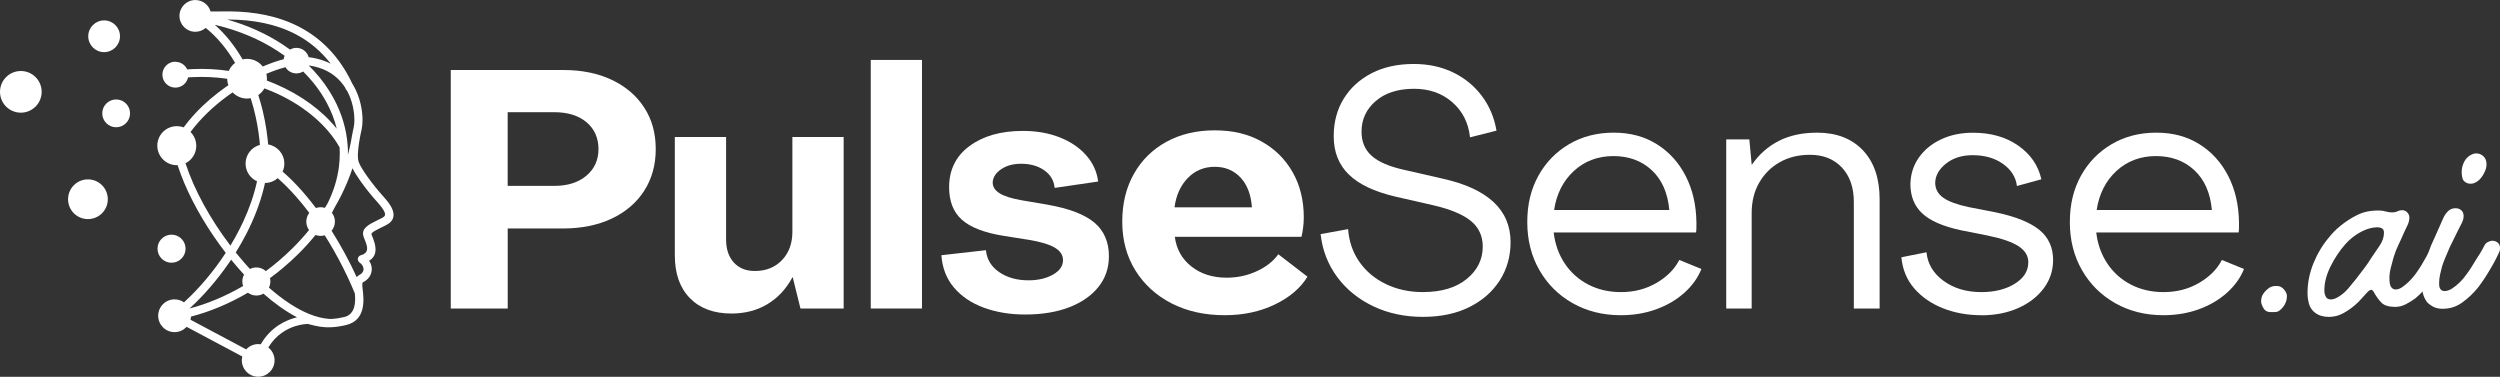
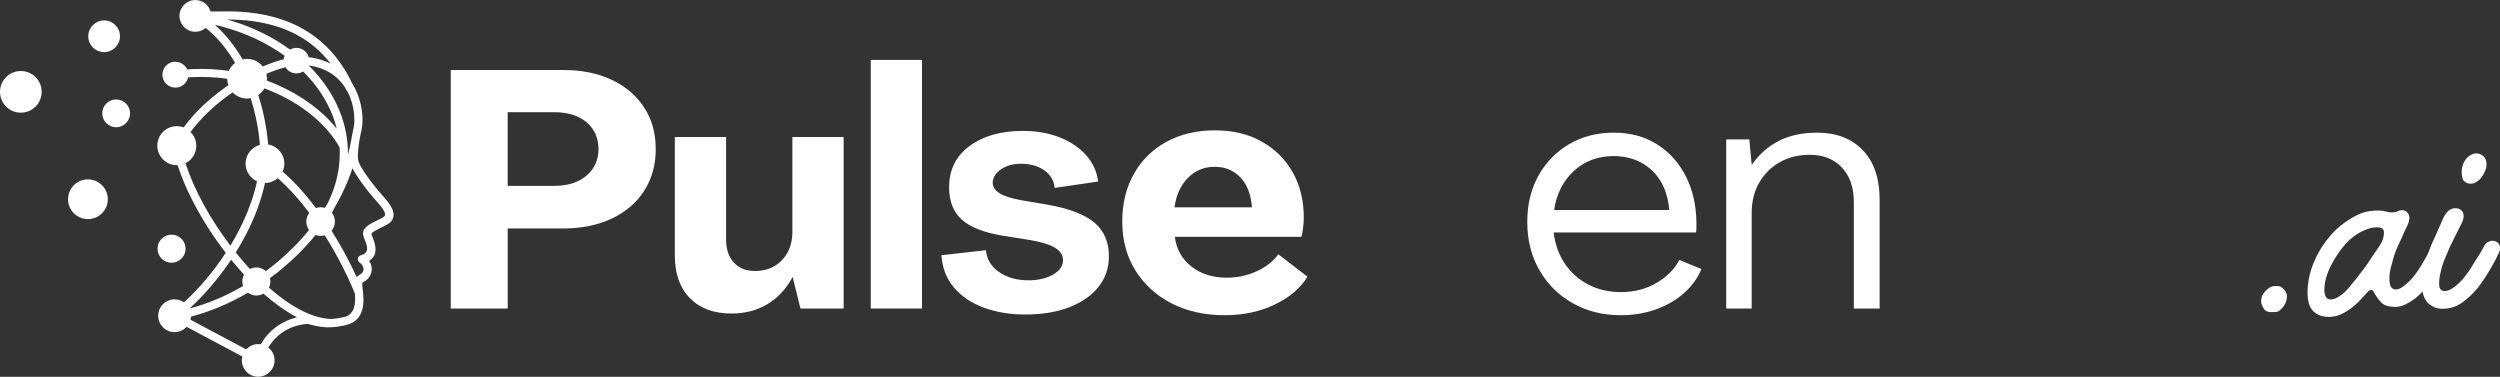
<svg xmlns="http://www.w3.org/2000/svg" id="Layer_2" data-name="Layer 2" viewBox="0 0 801.69 120.84">
  <rect x="0" y="0" width="801.69" height="120.84" fill="#333333" stroke="none" />
  <defs>
    <style>
      .cls-1 {
        fill: #fff;
      }
    </style>
  </defs>
  <g id="Layer_1-2" data-name="Layer 1">
    <g>
      <path class="cls-1" d="M33.39,6.54c2.81,0,5.09,2.28,5.09,5.09s-2.28,5.09-5.09,5.09-5.09-2.28-5.09-5.09,2.28-5.09,5.09-5.09ZM37.25,31.89c2.46,0,4.46,2,4.46,4.46s-2,4.46-4.46,4.46-4.46-2-4.46-4.46,2-4.46,4.46-4.46ZM6.68,22.77c3.69,0,6.68,2.99,6.68,6.68s-2.99,6.68-6.68,6.68-6.68-2.99-6.68-6.68,2.99-6.68,6.68-6.68ZM55.01,75.25c-2.49,0-4.5,2.01-4.5,4.5s2.02,4.5,4.5,4.5,4.5-2.02,4.5-4.5-2.02-4.5-4.5-4.5ZM28.2,57.52c3.52,0,6.37,2.85,6.37,6.37s-2.85,6.37-6.37,6.37-6.37-2.85-6.37-6.37,2.85-6.37,6.37-6.37ZM91.55,21.54c-1.92.51-3.99,1.23-6.14,2.14.13.5.19,1.02.19,1.56,0,.2,0,.4-.03.6.2.07.39.14.59.22.69.26,1.38.54,2.06.83,8.23,3.48,15.13,8.59,19.77,14.38-.71-2.88-1.8-5.68-3.23-8.34-1.93-3.59-4.48-6.96-7.56-10.01-.63.39-1.36.62-2.16.62-1.48,0-2.78-.79-3.5-1.98ZM68.87,7.95c3.39,2.98,6.4,6.73,8.92,11.09.46-.11.95-.16,1.44-.16,2.04,0,3.86.96,5.02,2.45,2.35-1,4.62-1.79,6.73-2.35.04-.38.14-.75.28-1.1-.69-.5-1.4-.99-2.13-1.46-5.72-3.74-12.44-6.62-19.86-8.37l-.41-.09ZM73.89,78.76c1.04-1.72,2.03-3.48,2.93-5.27.41-.81.81-1.63,1.19-2.45,1.96-4.23,3.48-8.58,4.41-12.91-2.16-.97-3.67-3.14-3.67-5.67,0-2.87,1.95-5.29,4.6-6-.03-.42-.07-.85-.11-1.27-.36-3.4-.95-6.69-1.75-9.84-.07-.29-.15-.57-.22-.86-.27-1.02-.57-2.02-.88-3-.38.07-.77.11-1.17.11-1.82,0-3.46-.76-4.62-1.98-.27.18-.53.36-.79.55-.34.24-.67.48-1.01.73-4.35,3.19-8.44,7.04-11.71,11.42,1.14,1.13,1.85,2.7,1.85,4.44,0,2.45-1.4,4.57-3.45,5.59l.02.06c2.75,8.48,7.98,17.94,14.36,26.33ZM104.17,66.67c.31-.5.62-1.01.92-1.52,1.91-3.87,3.08-7.75,3.58-11.54.2-1.52.3-3.03.29-4.53,0-.61-.02-1.21-.06-1.82-.25-.46-.52-.91-.81-1.36-4.21-6.67-11.64-12.7-20.9-16.61-.79-.33-1.59-.65-2.4-.95-.48.86-1.16,1.6-1.96,2.15.55,1.72,1.05,3.48,1.48,5.29.45,1.92.83,3.9,1.14,5.92.16,1.06.3,2.13.41,3.21.05.47.09.94.12,1.41,2.95.48,5.2,3.05,5.2,6.13,0,.92-.2,1.79-.56,2.57,2.07,1.78,4.13,3.84,6.15,6.12.98,1.11,1.96,2.27,2.92,3.48.54.68,1.08,1.38,1.61,2.08.47-.16.98-.25,1.5-.25.47,0,.92.07,1.35.2h0ZM78.28,88.08c-.64-.69-1.28-1.4-1.9-2.12-.71-.81-1.41-1.64-2.1-2.49l-.16-.19c-.24.35-.47.7-.72,1.05-3.78,5.49-8.12,10.48-12.62,14.6,5.61-1.46,11.48-3.9,17.18-7.21-.16-.46-.25-.95-.25-1.47,0-.79.2-1.54.56-2.18ZM99.18,68.26c-1.39-1.86-2.82-3.61-4.27-5.25-1.93-2.19-3.9-4.17-5.86-5.87-1.09.95-2.51,1.53-4.07,1.53-1.05,4.88-2.81,9.78-5.09,14.51-.24.5-.48.99-.73,1.49-1.09,2.14-2.28,4.24-3.56,6.29.18.22.35.44.53.66.72.89,1.46,1.76,2.21,2.62.6.69,1.2,1.36,1.81,2.02.62-.32,1.32-.5,2.06-.5,1.17,0,2.24.45,3.04,1.18,1.35-1,2.67-2.04,3.97-3.14,1.51-1.28,2.99-2.62,4.42-4.03,1.91-1.89,3.74-3.89,5.46-6-.55-.76-.88-1.69-.88-2.7s.36-2.03.96-2.8ZM95.23,101.74c-3.58-1.87-7.21-4.46-10.75-7.58-.67.39-1.44.61-2.26.61-1.02,0-1.96-.34-2.71-.91-6.05,3.54-12.3,6.13-18.28,7.67-.02.34-.06.68-.14,1l17.86,9.51c.05-.06.1-.11.16-.16h0c.95-.96,2.26-1.54,3.71-1.54.27,0,.54.02.8.06,3.29-5.69,8.26-7.84,11.61-8.65ZM113.82,94.17c-.75-1.83-1.55-3.66-2.42-5.49-1.79-3.79-3.8-7.55-5.98-11.15-.42-.7-.85-1.39-1.29-2.08-.42.13-.87.2-1.33.2-.57,0-1.12-.11-1.63-.3-1.79,2.21-3.7,4.31-5.71,6.28-1.46,1.44-2.98,2.82-4.53,4.13-1.42,1.2-2.88,2.35-4.36,3.43.08.34.13.69.13,1.06,0,.71-.17,1.38-.46,1.98,4.35,3.83,8.8,6.82,13.05,8.51,2.1.84,4.16,1.36,6.13,1.51.27.02.54.04.8.04,1.2-.06,2.57-.25,4.15-.62,3.62-.86,3.68-4.84,3.43-7.52h0ZM113.04,53.94c-1.04,3.13-2.3,6.14-3.77,9.02-.59,1.15-1.2,2.28-1.85,3.39-.31.63-.64,1.26-.99,1.89.61.78.97,1.76.97,2.82,0,1.12-.4,2.15-1.07,2.95l.02.03c2.99,4.72,5.72,9.77,8.04,14.84.4-.48.81-.69.88-.72.45-.23.78-.52.99-.83.2-.29.31-.61.32-.94.02-.34-.06-.7-.24-1.04-.21-.42-.56-.82-1.03-1.15-.25-.17-.44-.43-.52-.75-.18-.7.24-1.42.94-1.6,2.1-.55,2.19-1.93,1.86-3.2-.17-.64-.43-1.31-.66-1.87-.11-.26-.21-.51-.29-.75-1-2.76,1.5-3.99,4.62-5.52.45-.22.91-.45,1.39-.69.82-.42.97-.97.76-1.58-.36-1.06-1.41-2.33-2.58-3.63-1.48-1.63-3.52-4.12-5.21-6.51-1.05-1.48-1.98-2.93-2.6-4.17ZM106.05,20.43c-3.22-4.18-7-7.23-11.13-9.4-6.49-3.42-13.87-4.69-21.25-4.76-.17,0-.45,0-.81,0,6.56,1.84,12.53,4.56,17.72,7.95.83.54,1.64,1.1,2.43,1.68.6-.35,1.3-.55,2.04-.55,1.87,0,3.46,1.26,3.94,2.99.84.1,1.63.24,2.4.42,1.74.4,3.3.97,4.67,1.68ZM111.25,29.04c-.15-.12-.27-.28-.36-.47-.09-.19-.18-.38-.27-.57-.21-.33-.44-.65-.68-.97-1.96-2.58-4.88-4.74-9.15-5.72l-.23-.05c-.51-.11-1.03-.2-1.57-.28.56.56,1.11,1.13,1.64,1.7,2.56,2.79,4.72,5.81,6.44,9,2.5,4.66,4.03,9.68,4.41,14.89.08,1.02.11,2.04.1,3.08.35-1.34.67-2.71.93-4.09.07-.38.14-.76.21-1.14l.02-.09v-.05s.01-.05.01-.05l.08-.47s.02-.1.03-.15c.24-1.34.47-2.34.54-2.63,0-.03.01-.05.02-.08.08-.35.14-.77.18-1.26.03-.36.04-.75.04-1.17,0-2.59-.59-6.16-2.38-9.43ZM56.25,19.83c1.68,0,3.13.99,3.78,2.43.57-.04,1.13-.08,1.69-.1,3.98-.19,7.88.02,11.65.58.44-1.03,1.14-1.92,2.02-2.58-2.64-4.52-5.83-8.33-9.42-11.21-.89.77-2.06,1.24-3.33,1.24-2.81,0-5.09-2.28-5.09-5.09s2.28-5.09,5.09-5.09c2.32,0,4.28,1.55,4.89,3.67,2.6-.03,5.38-.04,6.16-.03,7.77.07,15.55,1.43,22.45,5.06,6.76,3.56,12.65,9.28,16.81,18.07.14.21.27.43.39.65,2.2,3.81,2.91,8.03,2.91,11.05,0,1.21-.11,2.25-.28,3.01,0,.03-.01.05-.02.08-.06.26-.29,1.23-.52,2.5,0,.04,0,.07-.01.1-.09.58-.19,1.16-.3,1.73-.34,2.28-.56,4.84-.07,6.11.45,1.18,1.5,2.84,2.73,4.58,1.65,2.32,3.61,4.71,5.02,6.27,1.38,1.53,2.62,3.07,3.12,4.53.65,1.91.26,3.58-2.05,4.77-.48.25-.96.49-1.43.72-1.95.96-3.51,1.73-3.32,2.28.07.18.16.41.26.66.25.63.55,1.37.76,2.18.53,2.05.52,4.26-1.77,5.61.12.18.23.37.33.56.38.75.55,1.55.51,2.34-.04.81-.3,1.6-.79,2.31-.46.67-1.13,1.25-2,1.69l-.04.02s-.25.09-.2,1.14c0,.17.05.51.1.93.39,3.21,1.24,10.07-5.29,11.63-3.68.88-6.33.84-8.43.52-1.16-.18-2.16-.44-3.06-.67-.27-.07-.53-.14-.82-.21-.22,0-.69.03-1.34.12-.71.1-1.62.28-2.65.6-2.7.86-6.17,2.74-8.65,6.84.17.13.32.27.47.42h0s0,0,0,0c.95.95,1.54,2.27,1.54,3.71s-.59,2.76-1.54,3.71h0s0,0,0,0c-.95.95-2.27,1.54-3.71,1.54s-2.76-.59-3.71-1.54h0c-.95-.96-1.54-2.27-1.54-3.72,0-.43.05-.84.15-1.23l-17.85-9.51c-.05.05-.1.11-.16.16h0s0,0,0,0c-.95.95-2.27,1.54-3.71,1.54s-2.76-.59-3.71-1.54h0c-.95-.96-1.54-2.27-1.54-3.72s.59-2.76,1.54-3.71h0c.95-.96,2.26-1.54,3.71-1.54,1.12,0,2.17.35,3.02.96,4.83-4.42,9.48-9.88,13.39-15.88-5.46-7.07-10.16-14.95-13.32-22.45-.81-1.92-1.51-3.81-2.11-5.66-.09,0-.17,0-.26,0-3.45,0-6.25-2.8-6.25-6.26s2.8-6.25,6.25-6.25c.77,0,1.51.14,2.19.39.52-.7,1.06-1.4,1.62-2.08,2.81-3.41,6.07-6.46,9.51-9.11.75-.58,1.52-1.14,2.29-1.69.31-.22.62-.43.92-.64-.23-.65-.36-1.35-.37-2.07-3.66-.53-7.46-.72-11.33-.52-.41.02-.81.05-1.22.08-.4,1.87-2.07,3.28-4.07,3.28-2.3,0-4.16-1.86-4.16-4.16s1.86-4.16,4.16-4.16h0Z" />
      <g>
        <g>
          <path class="cls-1" d="M144.55,98.93V22.45h36.09c5.94,0,11.13,1.06,15.57,3.17,4.44,2.11,7.9,5.06,10.37,8.86,2.47,3.79,3.7,8.24,3.7,13.32s-1.24,9.54-3.7,13.38c-2.47,3.83-5.94,6.8-10.42,8.92-4.47,2.11-9.72,3.17-15.73,3.17h-17.62v25.67h-18.26ZM162.81,59.61h14.93c4.3,0,7.73-1.09,10.31-3.27,2.58-2.19,3.87-5.03,3.87-8.54s-1.27-6.45-3.82-8.59c-2.55-2.15-6-3.23-10.37-3.23h-14.93v23.63Z" />
          <path class="cls-1" d="M234.55,100.54c-5.66,0-10.1-1.65-13.32-4.94-3.22-3.29-4.83-7.87-4.83-13.74v-37.92h16.44v32.87c0,3.08.82,5.53,2.47,7.36,1.65,1.82,3.9,2.73,6.76,2.73,3.58,0,6.48-1.16,8.7-3.49,2.22-2.33,3.33-5.35,3.33-9.08v-30.4h16.44v55h-13.85l-2.47-9.99h-.11c-2,3.72-4.67,6.59-8,8.59-3.33,2-7.18,3.01-11.55,3.01Z" />
          <path class="cls-1" d="M279.23,98.93V19.22h16.43v79.71h-16.43Z" />
          <path class="cls-1" d="M328.85,100.86c-4.94,0-9.4-.73-13.38-2.2-3.97-1.47-7.16-3.62-9.56-6.45-2.4-2.83-3.74-6.29-4.03-10.37l14.28-1.61c.29,2.93,1.7,5.28,4.25,7.03,2.54,1.75,5.68,2.63,9.4,2.63,3.08,0,5.69-.61,7.84-1.82,2.15-1.22,3.23-2.76,3.23-4.63,0-1.65-.88-2.99-2.64-4.03-1.75-1.04-4.56-1.88-8.42-2.52l-8.17-1.29c-6.09-1-10.49-2.72-13.21-5.15-2.72-2.43-4.08-5.9-4.08-10.42,0-5.59,2.18-9.99,6.55-13.21,4.37-3.22,10.06-4.84,17.08-4.84,4.37,0,8.29.68,11.76,2.04,3.48,1.36,6.31,3.26,8.49,5.7,2.19,2.43,3.49,5.26,3.92,8.49l-13.96,2.04c-.22-2.36-1.33-4.24-3.33-5.64-2-1.4-4.48-2.1-7.41-2.1-2.58,0-4.73.59-6.45,1.78-1.72,1.18-2.61,2.59-2.68,4.24,0,1.36.73,2.51,2.2,3.44,1.47.93,3.85,1.69,7.14,2.26l8.17,1.39c6.95,1.22,11.98,3.14,15.09,5.75,3.11,2.62,4.67,6.21,4.67,10.79,0,3.8-1.13,7.1-3.39,9.89-2.25,2.79-5.38,4.96-9.39,6.5-4.01,1.53-8.67,2.3-13.96,2.3Z" />
          <path class="cls-1" d="M392.76,101.08c-6.45,0-12.14-1.27-17.09-3.81-4.94-2.54-8.8-6.07-11.6-10.58-2.79-4.51-4.19-9.71-4.19-15.58s1.23-10.9,3.7-15.3c2.47-4.41,5.95-7.85,10.42-10.31,4.48-2.47,9.65-3.7,15.52-3.7s10.72,1.18,14.98,3.54c4.26,2.36,7.59,5.64,9.99,9.83,2.4,4.19,3.6,9.04,3.6,14.55,0,1.07-.07,2.16-.21,3.27s-.32,2.09-.54,2.95h-40.6c.5,3.94,2.27,7.11,5.31,9.51,3.04,2.4,6.82,3.6,11.33,3.6,3.43,0,6.66-.7,9.66-2.09,3.01-1.39,5.3-3.2,6.88-5.43l9.35,7.2c-2.22,3.65-5.71,6.63-10.47,8.92-4.76,2.29-10.11,3.43-16.06,3.43ZM376.64,66.49h24.82c-.29-4.08-1.51-7.27-3.66-9.56-2.15-2.29-4.9-3.44-8.27-3.44s-6.32,1.2-8.64,3.6c-2.33,2.4-3.74,5.53-4.25,9.4Z" />
-           <path class="cls-1" d="M456.26,101.61c-5.8,0-11.09-1.13-15.85-3.38-4.76-2.26-8.63-5.39-11.6-9.4-2.97-4.01-4.75-8.59-5.32-13.75l8.81-1.61c.29,3.94,1.49,7.43,3.6,10.47s4.94,5.42,8.49,7.14c3.55,1.72,7.5,2.58,11.87,2.58,5.94,0,10.63-1.39,14.07-4.19,3.43-2.79,5.15-6.26,5.15-10.42,0-3.36-1.26-6.09-3.76-8.16-2.5-2.08-6.51-3.76-12.02-5.05l-12.25-2.8c-6.73-1.58-11.71-3.94-14.93-7.09-3.22-3.15-4.83-7.23-4.83-12.25,0-4.58,1.07-8.6,3.22-12.07,2.15-3.48,5.14-6.2,8.97-8.17,3.83-1.97,8.33-2.95,13.48-2.95,4.65,0,8.84.9,12.57,2.69,3.72,1.79,6.8,4.3,9.23,7.52,2.44,3.22,4.01,6.94,4.73,11.17l-8.49,2.15c-.5-4.65-2.4-8.41-5.69-11.27-3.3-2.87-7.38-4.3-12.25-4.3-5.15,0-9.25,1.31-12.29,3.92-3.04,2.62-4.56,5.89-4.56,9.82,0,3.23,1.07,5.8,3.22,7.74s5.62,3.44,10.42,4.51l12.24,2.8c14.61,3.22,21.91,10.02,21.91,20.4,0,4.59-1.17,8.69-3.49,12.3-2.33,3.62-5.59,6.46-9.78,8.54-4.19,2.08-9.14,3.11-14.87,3.11Z" />
          <path class="cls-1" d="M519.73,101.08c-5.73,0-10.87-1.29-15.42-3.86-4.54-2.58-8.11-6.12-10.68-10.63-2.58-4.51-3.87-9.63-3.87-15.36s1.18-10.53,3.54-14.83c2.37-4.3,5.65-7.68,9.83-10.15,4.19-2.47,8.97-3.71,14.34-3.71s9.91,1.24,13.85,3.71c3.94,2.47,7.02,5.87,9.24,10.2,2.22,4.33,3.37,9.29,3.44,14.88v1.56c0,.53-.04,1.09-.11,1.66h-45.66c.43,3.72,1.61,7.03,3.54,9.94,1.93,2.9,4.46,5.16,7.57,6.77,3.12,1.61,6.61,2.41,10.48,2.41,4.22,0,8.01-.98,11.38-2.95,3.37-1.97,5.81-4.42,7.31-7.36l7.09,2.9c-1.14,2.86-2.99,5.42-5.53,7.68-2.54,2.26-5.55,4.01-9.02,5.26-3.47,1.25-7.25,1.88-11.33,1.88ZM498.36,67.35h36.95c-.51-5.52-2.39-9.78-5.65-12.79-3.25-3.01-7.35-4.51-12.29-4.51s-9.24,1.6-12.68,4.78c-3.44,3.18-5.55,7.36-6.33,12.51Z" />
          <path class="cls-1" d="M582.67,42.54c6.23,0,11.13,1.88,14.71,5.65,3.58,3.76,5.37,9,5.37,15.73v35.02h-8.27v-34.15c0-4.65-1.27-8.34-3.82-11.06-2.55-2.73-5.97-4.09-10.26-4.09-3.65,0-6.87.79-9.66,2.37-2.79,1.58-4.99,3.76-6.6,6.56-1.61,2.79-2.42,6.05-2.42,9.77v30.61h-8.16v-54.25h7.41l.75,8.06h.11c2.29-3.29,5.16-5.82,8.59-7.57,3.44-1.76,7.52-2.64,12.25-2.64Z" />
-           <path class="cls-1" d="M635.41,101.08c-4.52,0-8.65-.75-12.41-2.25-3.76-1.51-6.82-3.64-9.19-6.39-2.36-2.75-3.72-6.07-4.08-9.94l8.05-1.61c.36,3.72,2.18,6.78,5.48,9.18,3.29,2.4,7.34,3.6,12.14,3.6,4.22,0,7.78-.89,10.68-2.68,2.9-1.79,4.35-4.08,4.35-6.88,0-2.08-1.04-3.79-3.12-5.15-2.08-1.36-5.4-2.51-9.98-3.44l-8.6-1.71c-5.66-1.22-9.76-3.01-12.3-5.37-2.54-2.36-3.81-5.51-3.81-9.45.07-3.15.96-5.96,2.68-8.42,1.72-2.47,4.09-4.43,7.1-5.86,3.01-1.44,6.44-2.15,10.31-2.15,5.73,0,10.57,1.38,14.5,4.14,3.94,2.76,6.41,6.35,7.41,10.79l-7.84,2.15c-.36-2.86-1.84-5.22-4.46-7.08-2.61-1.86-5.85-2.8-9.72-2.8-3.44,0-6.28.89-8.54,2.68-2.26,1.79-3.42,3.83-3.49,6.12,0,2,.86,3.62,2.58,4.84,1.72,1.21,4.44,2.22,8.17,3.01l8.8,1.71c6.37,1.36,11.01,3.24,13.91,5.65,2.9,2.4,4.35,5.6,4.35,9.61,0,3.37-1,6.39-3.01,9.08-2,2.69-4.75,4.8-8.22,6.34-3.47,1.53-7.39,2.3-11.76,2.3Z" />
-           <path class="cls-1" d="M693.72,101.08c-5.73,0-10.87-1.29-15.42-3.86-4.54-2.58-8.11-6.12-10.68-10.63-2.58-4.51-3.87-9.63-3.87-15.36s1.18-10.53,3.54-14.83c2.37-4.3,5.65-7.68,9.83-10.15,4.19-2.47,8.97-3.71,14.34-3.71s9.91,1.24,13.85,3.71c3.94,2.47,7.02,5.87,9.24,10.2,2.22,4.33,3.37,9.29,3.44,14.88v1.56c0,.53-.04,1.09-.11,1.66h-45.66c.43,3.72,1.61,7.03,3.54,9.94,1.93,2.9,4.46,5.16,7.57,6.77,3.12,1.61,6.61,2.41,10.48,2.41,4.22,0,8.01-.98,11.38-2.95,3.37-1.97,5.81-4.42,7.31-7.36l7.09,2.9c-1.14,2.86-2.99,5.42-5.53,7.68-2.54,2.26-5.55,4.01-9.02,5.26-3.47,1.25-7.25,1.88-11.33,1.88ZM672.35,67.35h36.95c-.51-5.52-2.39-9.78-5.65-12.79-3.25-3.01-7.35-4.51-12.29-4.51s-9.24,1.6-12.68,4.78c-3.44,3.18-5.55,7.36-6.33,12.51Z" />
        </g>
        <g>
          <path class="cls-1" d="M727.99,100.07c-.97,0-1.7-.43-2.18-1.29-.48-.86-.72-1.57-.72-2.13,0-.35.03-.69.1-1.03.07-.35.17-.66.31-.93.48-.9,1.2-1.69,2.17-2.38.62-.42,1.41-.62,2.38-.62s1.75.38,2.38,1.14c.62.76.93,1.44.93,2.07,0,1.03-.24,1.96-.73,2.79-.42.76-1,1.41-1.75,1.96-.35.28-.85.42-1.51.42h-1.39Z" />
          <path class="cls-1" d="M746.7,101.61c-1.72,0-3.17-.45-4.35-1.35-.96-.75-1.6-1.7-1.91-2.83-.31-1.14-.47-2.3-.47-3.47,0-3.24.64-6.43,1.91-9.56,1.28-3.14,2.95-5.91,5.02-8.33,1.03-1.31,2.2-2.49,3.51-3.56,1.31-1.07,2.68-2.02,4.13-2.84,1.45-.83,2.78-1.4,3.99-1.7,1.2-.31,2.63-.47,4.29-.47.76,0,1.5.1,2.22.31.73.21,1.43.31,2.12.31.62,0,1.17-.12,1.65-.36.48-.24.97-.36,1.45-.36.69,0,1.26.24,1.7.73.45.48.67,1.03.67,1.65,0,.83-.23,1.69-.67,2.59-.44.89-.8,1.65-1.08,2.27-.56,1.31-1.14,2.6-1.76,3.88-.62,1.27-1.13,2.6-1.55,3.98-.28,1.03-.57,2.14-.88,3.31-.31,1.17-.46,2.3-.46,3.41,0,1.38.19,2.33.56,2.84.38.51.85.77,1.4.77.75,0,1.53-.29,2.32-.87.79-.59,1.44-1.12,1.92-1.61,1.04-1.03,1.97-2.15,2.79-3.35.82-1.2,1.58-2.43,2.27-3.68.35-.55.69-1.15,1.03-1.81.35-.66.69-1.33,1.04-2.01.76-1.58,1.86-2.38,3.31-2.38.69,0,1.18.23,1.49.67.31.44.47.98.47,1.6,0,.69-.17,1.38-.52,2.07-.76,1.52-1.6,3.14-2.53,4.86-.93,1.72-1.91,3.31-2.94,4.75-1.25,1.72-2.7,3.28-4.35,4.65-.96.69-1.98,1.32-3.05,1.87-1.07.55-2.19.82-3.35.82-2,0-3.45-.43-4.35-1.29-.89-.86-1.75-2.06-2.57-3.57-.28-.42-.56-.62-.83-.62-.35,0-.87.4-1.56,1.19-.69.79-1.24,1.39-1.65,1.81-.89,1.04-2.05,2.07-3.46,3.1-1.41,1.03-2.74,1.75-3.99,2.17-1.03.28-2.03.42-2.99.42ZM747.42,96.03c.76,0,1.62-.31,2.59-.92,1.11-.69,2.09-1.54,2.95-2.53.86-1,1.67-1.99,2.43-2.95.9-1.17,1.8-2.34,2.69-3.51.89-1.18,1.72-2.38,2.48-3.62.76-1.11,1.6-2.35,2.53-3.73.93-1.38,1.39-2.75,1.39-4.13,0-.69-.21-1.15-.62-1.39-.41-.24-.92-.36-1.55-.36-.69,0-1.38.09-2.07.26-.69.17-1.27.35-1.75.56-2.49,1.04-4.66,2.62-6.52,4.75-1.72,1.93-3.25,4.24-4.6,6.93-1.34,2.69-2.01,5.27-2.01,7.74,0,.76.16,1.44.47,2.02.31.58.84.87,1.6.87Z" />
          <path class="cls-1" d="M792.29,58.91c-.69,0-1.27-.17-1.75-.52-.49-.34-.8-.8-.93-1.39-.14-.59-.21-1.19-.21-1.81,0-1.18.28-2.3.83-3.36.55-1.06,1.38-1.84,2.48-2.33.42-.21.86-.31,1.35-.31.89,0,1.66.31,2.32.93.66.62.99,1.48.99,2.59,0,1.03-.36,2.15-1.09,3.36-.72,1.2-1.53,2.01-2.42,2.42-.49.28-1,.42-1.56.42ZM783.5,99.03c-1.38,0-2.52-.25-3.42-.77-.89-.52-1.55-1.05-1.96-1.61-.56-.83-.95-1.73-1.19-2.69-.24-.96-.35-1.93-.35-2.9,0-2.07.31-4.15.92-6.25.62-2.1,1.31-4.12,2.07-6.05.42-.96.85-1.92,1.3-2.89.45-.97.88-1.93,1.29-2.9.42-.9.83-1.85,1.25-2.84.42-1,1-1.85,1.75-2.53.62-.55,1.38-.83,2.27-.83.76,0,1.38.23,1.86.67.48.45.73,1.05.73,1.81s-.21,1.54-.62,2.34c-.41.79-.75,1.46-1.03,2-.49.97-.95,1.92-1.4,2.85-.44.93-.91,1.87-1.39,2.83-.42,1.03-.85,2.05-1.3,3.05-.44,1-.84,2.05-1.18,3.15-.21.76-.42,1.61-.62,2.54-.21.93-.31,1.84-.31,2.73-.07,1.72.52,2.59,1.76,2.59.69,0,1.44-.24,2.27-.72.96-.62,1.84-1.33,2.63-2.12s1.51-1.64,2.13-2.54c.62-.82,1.2-1.68,1.75-2.57.55-.9,1.1-1.8,1.65-2.69.28-.42.57-.86.88-1.35.31-.48.57-.93.78-1.34.28-.48.51-.93.72-1.35.21-.42.55-.76,1.04-1.03.55-.28,1.03-.42,1.44-.42.69,0,1.28.21,1.75.62.48.41.73.99.73,1.75,0,.56-.14,1.09-.42,1.61-.27.51-.51,1.01-.72,1.49-.28.55-.56,1.08-.83,1.6-.28.52-.59,1.05-.92,1.6-1.25,2.21-2.63,4.31-4.14,6.31-1.52,1.86-3.21,3.46-5.07,4.81-1.86,1.34-3.89,2.01-6.09,2.01Z" />
        </g>
      </g>
    </g>
  </g>
</svg>